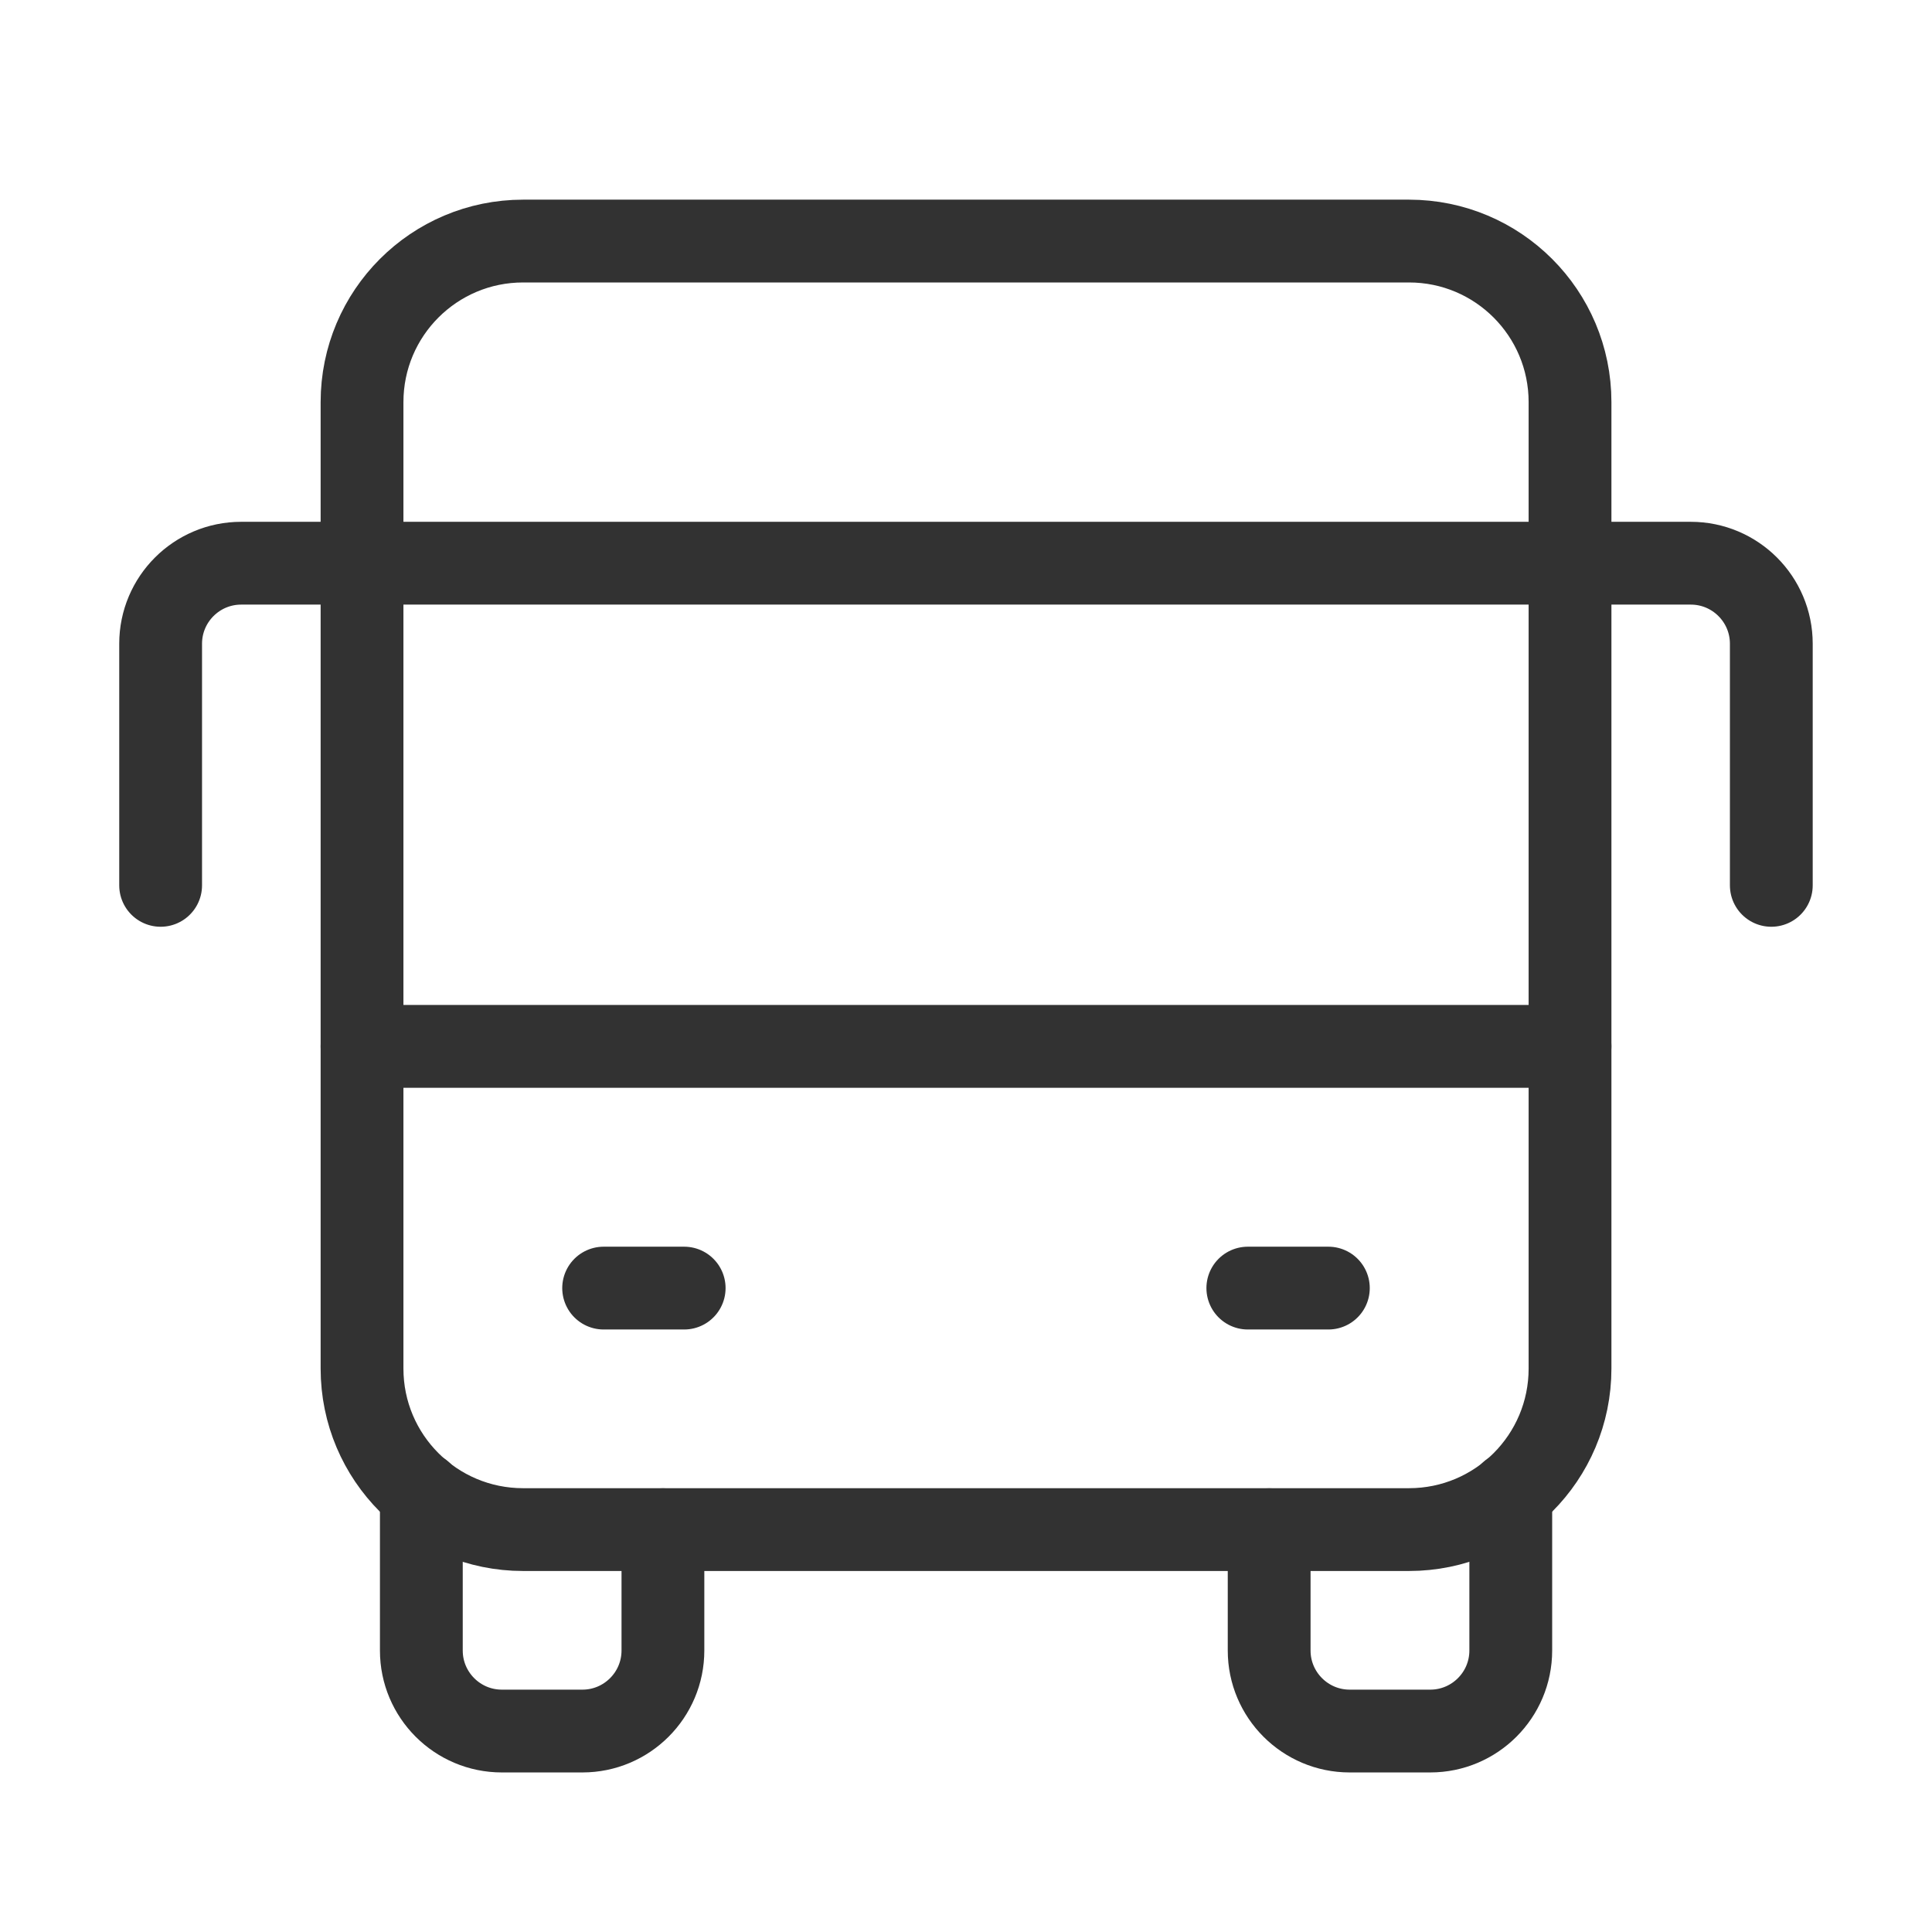
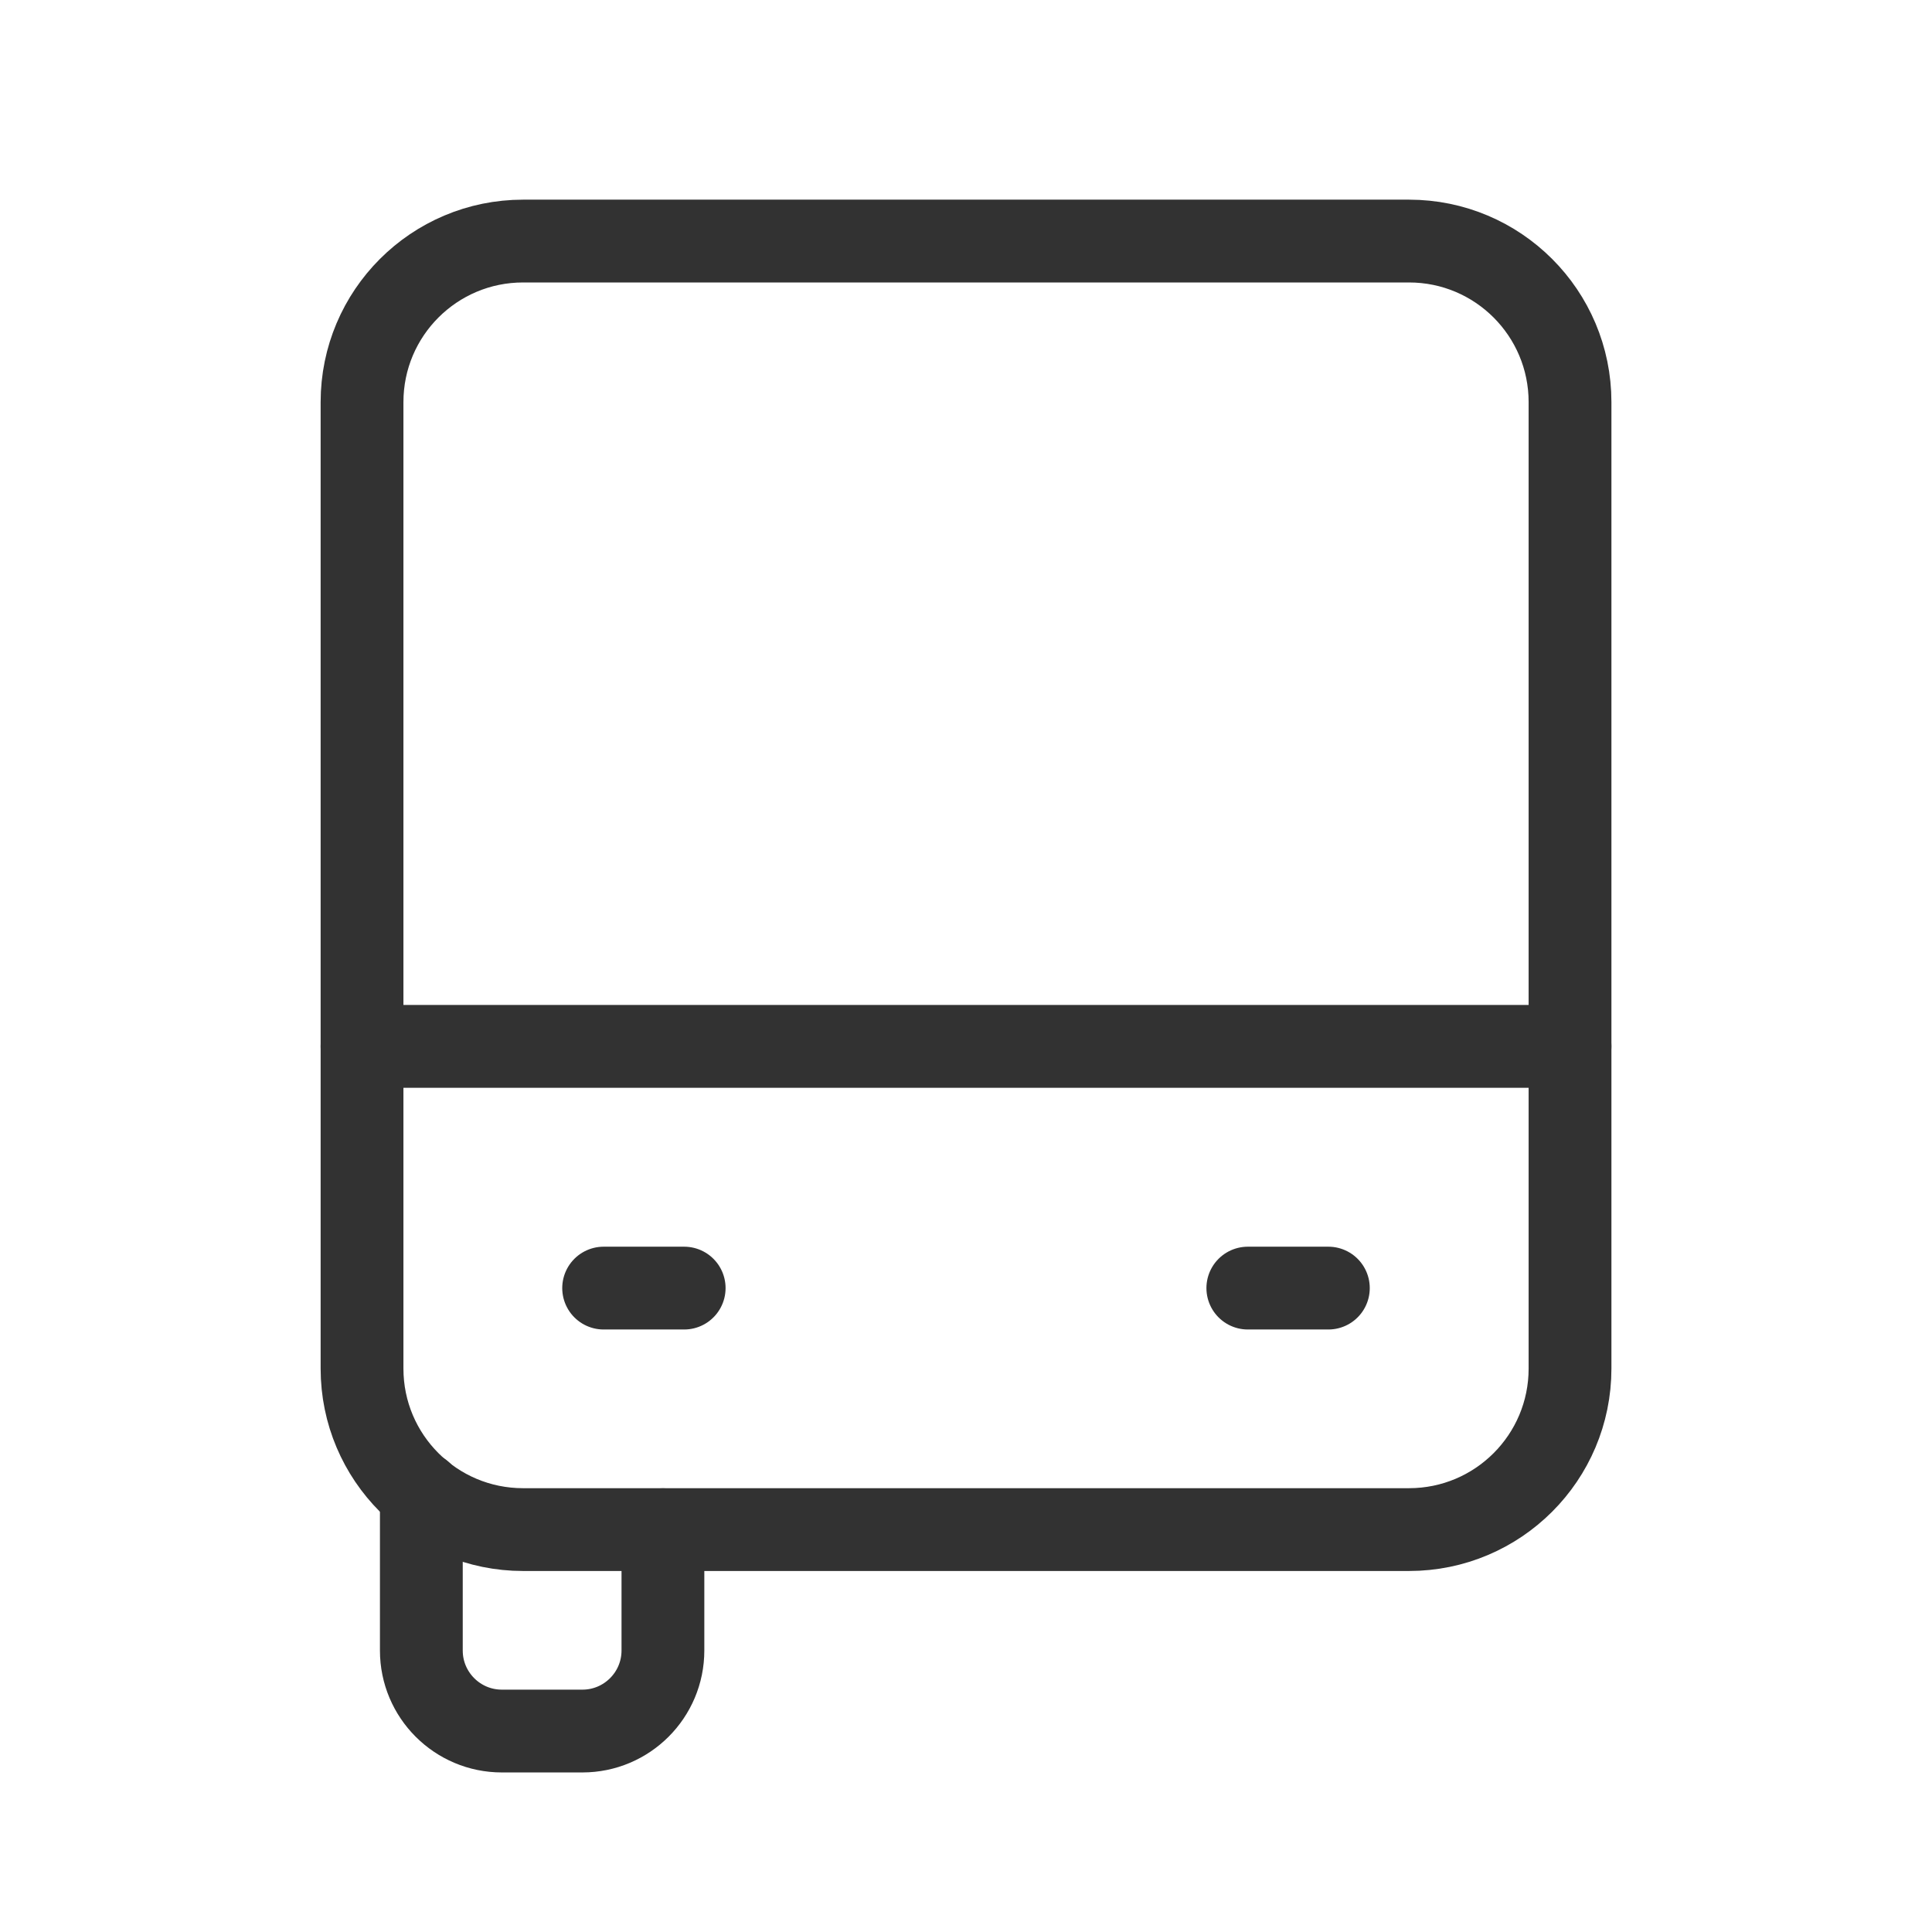
<svg xmlns="http://www.w3.org/2000/svg" width="70" height="70" viewBox="0 0 70 70" fill="none">
  <path fill-rule="evenodd" clip-rule="evenodd" d="M51.05 55.42H18.953C15.729 55.42 13.117 52.809 13.117 49.585V14.57C13.117 11.346 15.729 8.734 18.953 8.734H51.05C54.274 8.734 56.885 11.346 56.885 14.57V49.585C56.885 52.809 54.274 55.42 51.05 55.42Z" stroke="#323232" stroke-width="3" stroke-linecap="round" stroke-linejoin="round" />
  <path d="M21.871 46.67H24.789" stroke="#323232" stroke-width="3" stroke-linecap="round" stroke-linejoin="round" />
  <path d="M45.211 46.67H48.129" stroke="#323232" stroke-width="3" stroke-linecap="round" stroke-linejoin="round" />
  <path d="M13.117 37.912H56.885" stroke="#323232" stroke-width="3" stroke-linecap="round" stroke-linejoin="round" />
-   <path d="M64.178 32.078V23.324C64.178 21.713 62.871 20.406 61.26 20.406H8.738C7.128 20.406 5.82 21.713 5.82 23.324V32.078" stroke="#323232" stroke-width="3" stroke-linecap="round" stroke-linejoin="round" />
  <path d="M24.019 55.424V59.801C24.019 61.412 22.712 62.719 21.101 62.719H18.183C16.573 62.719 15.266 61.412 15.266 59.801V54.094" stroke="#323232" stroke-width="3" stroke-linecap="round" stroke-linejoin="round" />
-   <path d="M54.738 54.094V59.801C54.738 61.412 53.431 62.719 51.82 62.719H48.902C47.292 62.719 45.984 61.412 45.984 59.801V55.424" stroke="#323232" stroke-width="3" stroke-linecap="round" stroke-linejoin="round" />
</svg>